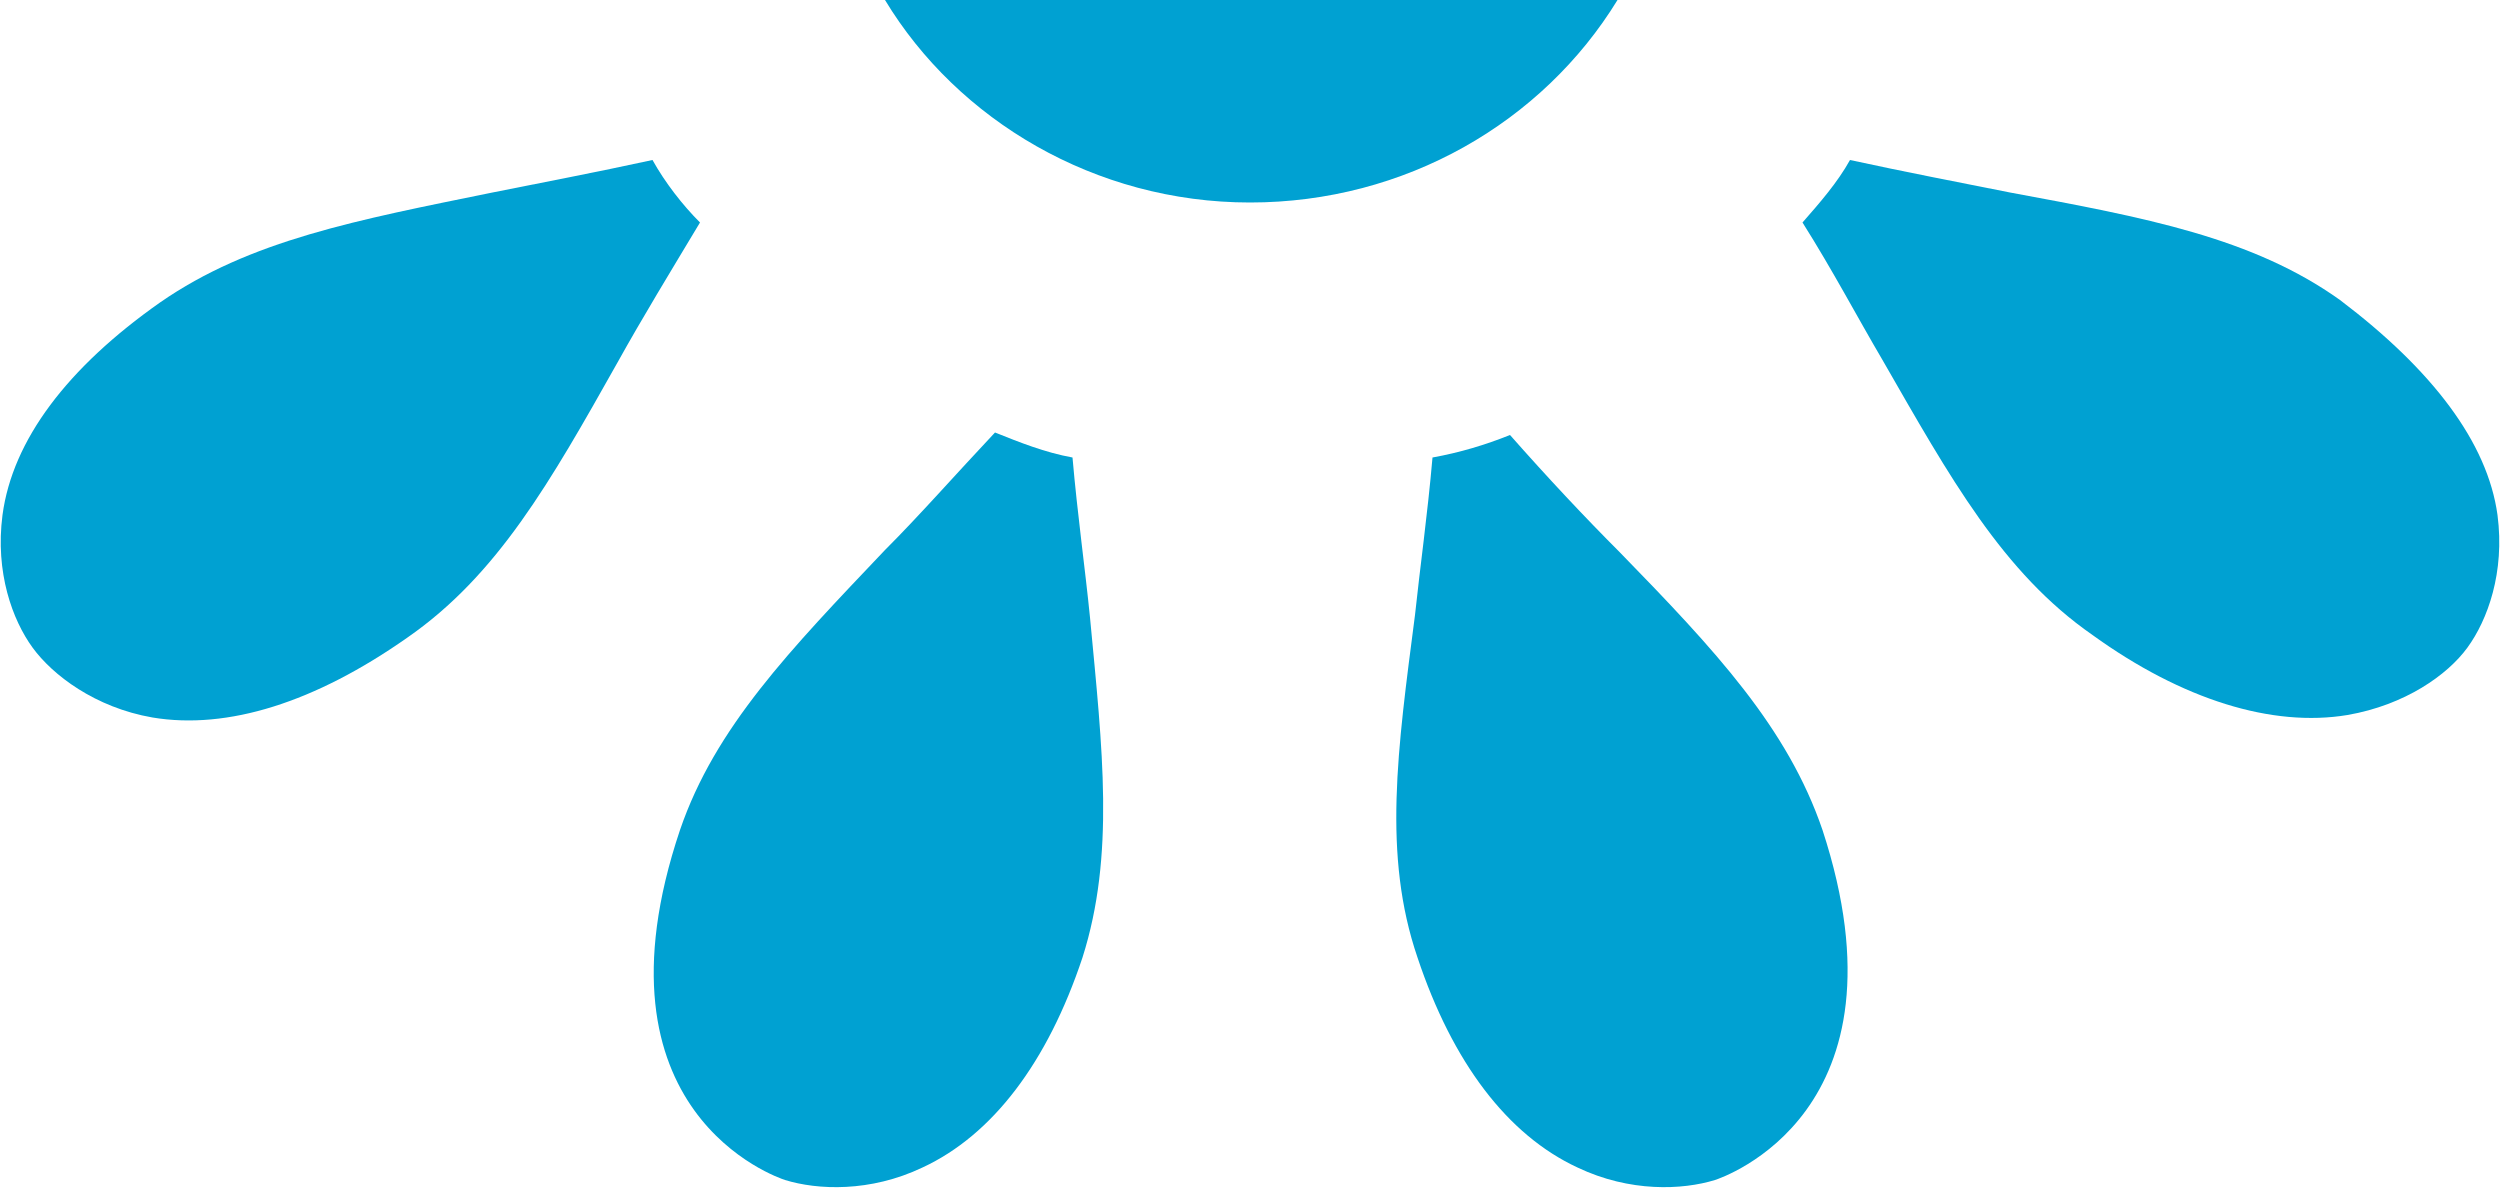
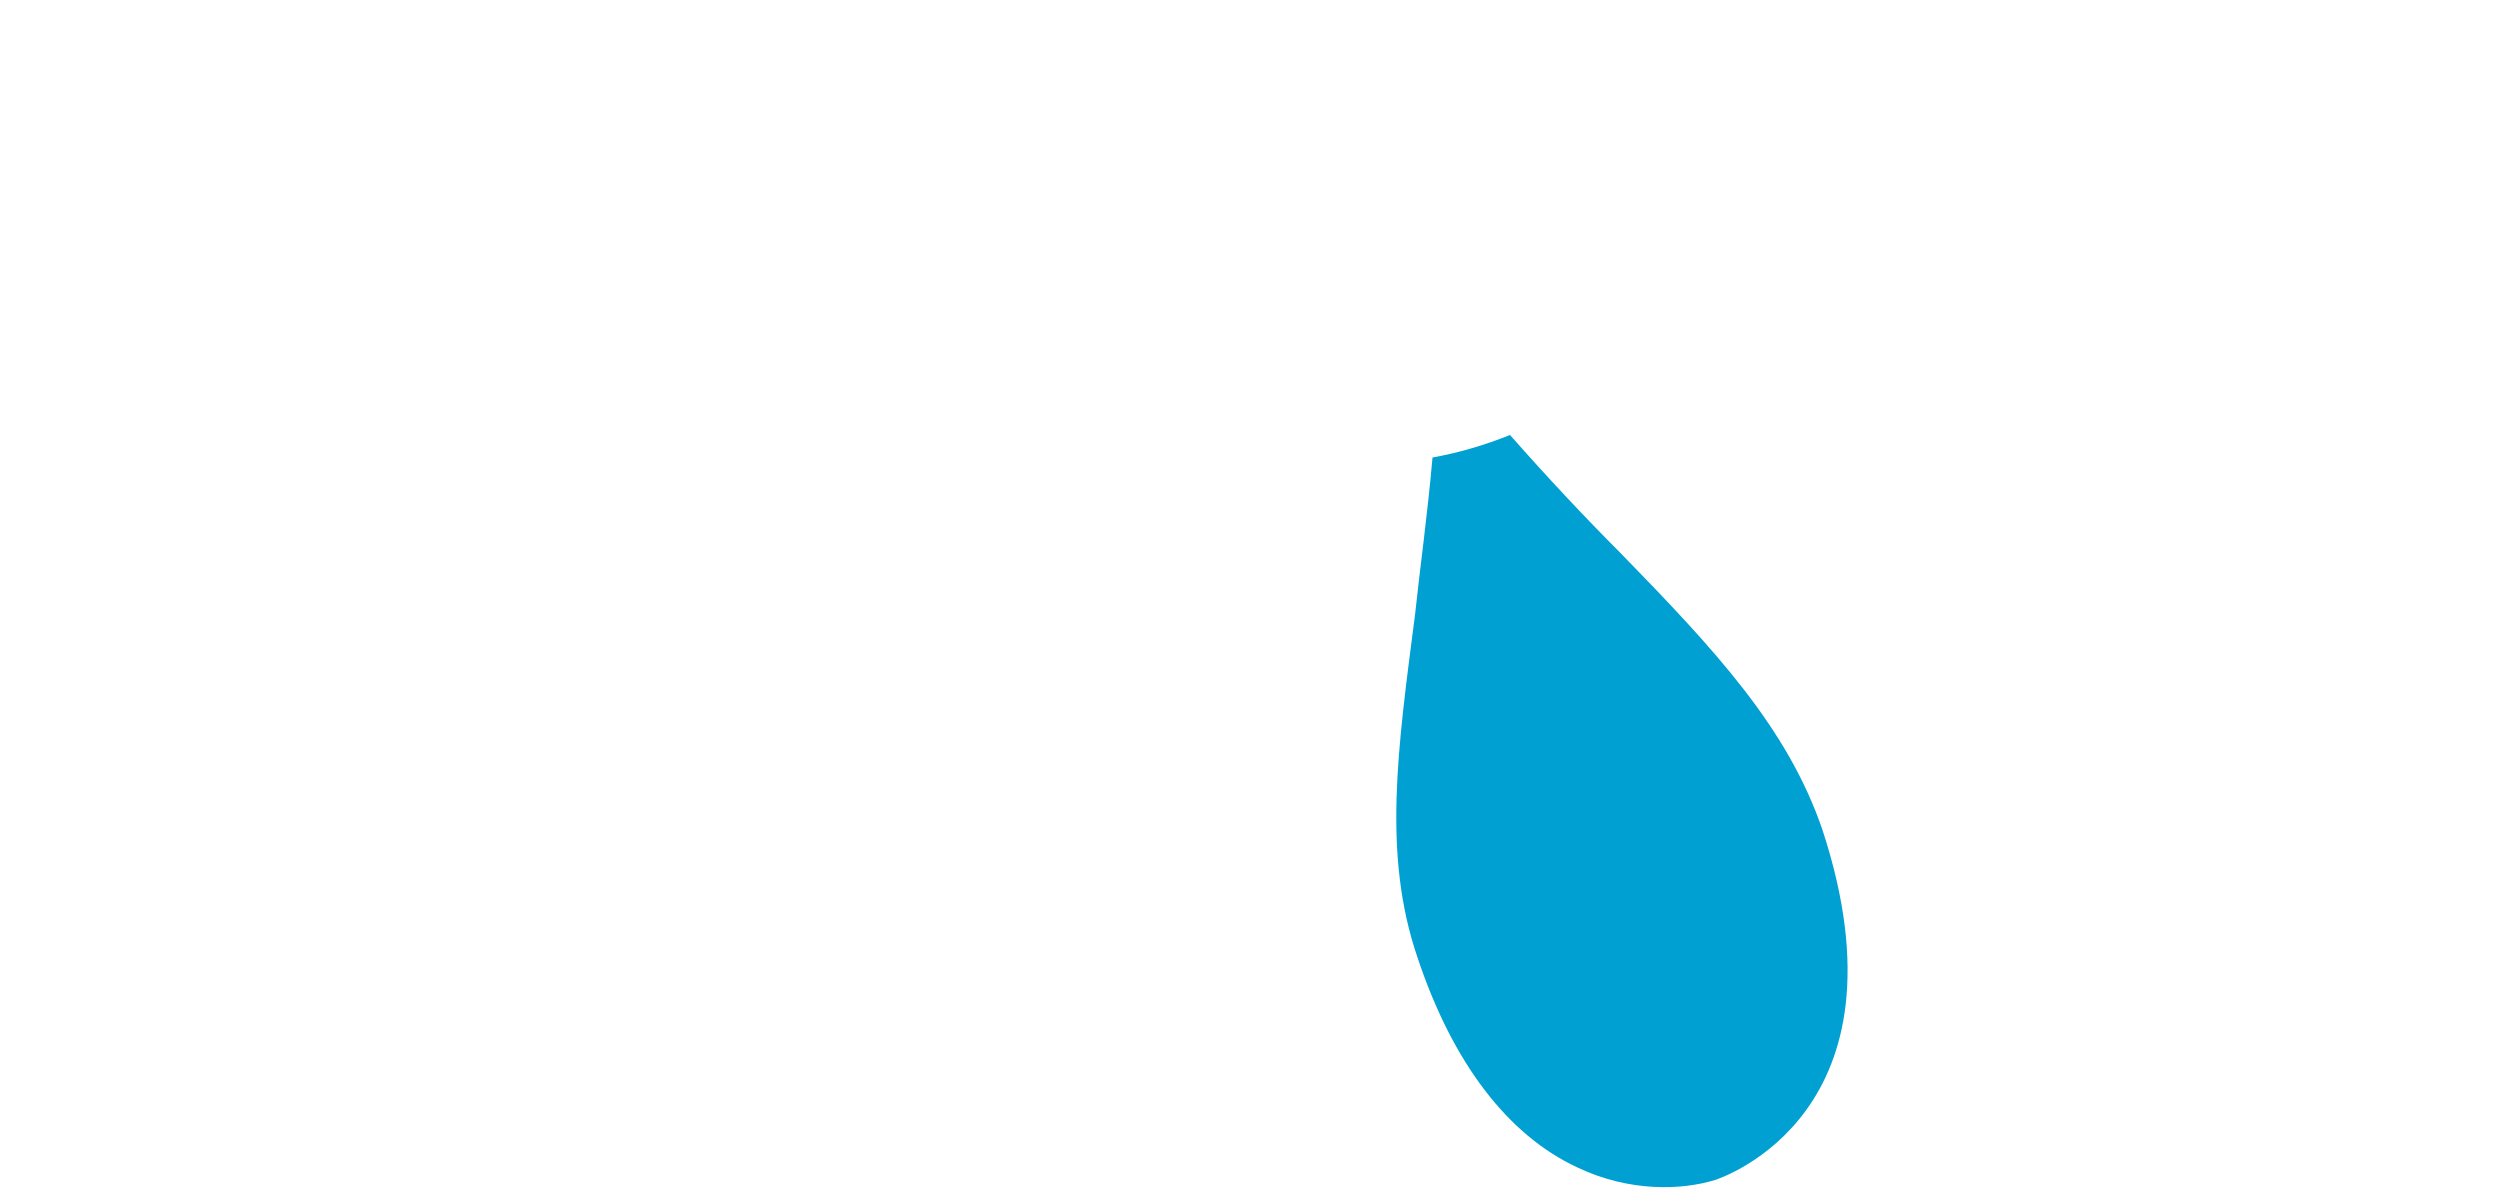
<svg xmlns="http://www.w3.org/2000/svg" version="1.1" id="Layer_1" x="0px" y="0px" viewBox="0 0 100 47.5" style="enable-background:new 0 0 100 47.5;" xml:space="preserve">
  <style type="text/css">
	.st0{fill:#00A1D2;}
</style>
  <g>
    <g>
-       <path class="st0" d="M50,8.1c-6.2,0-11.7-3.3-14.6-8.1h29.3C61.7,4.9,56.2,8.1,50,8.1" />
-       <path class="st0" d="M99.9,20.6c0.3,2.3-0.4,4.2-1.2,5.3c-0.8,1.1-2.5,2.3-4.8,2.7c-3,0.5-6.6-0.6-10.2-3.2    c-3.6-2.5-5.7-6.3-8.4-11c-1-1.7-2-3.6-3.2-5.5c0.7-0.8,1.4-1.6,1.9-2.5c2.3,0.5,4.4,0.9,6.4,1.3c5.4,1,9.7,1.8,13.2,4.3    C97.3,14.8,99.5,17.7,99.9,20.6" />
      <path class="st0" d="M68.6,47.2c-1.3,0.4-3.4,0.5-5.5-0.5c-2.8-1.3-5-4.2-6.4-8.4c-1.4-4.1-0.8-8.3-0.1-13.7    c0.2-1.9,0.5-4,0.7-6.3c1.1-0.2,2.1-0.5,3.1-0.9c1.5,1.7,3,3.3,4.4,4.7c3.8,3.9,6.7,7,8.1,11.1C76.6,44.5,68.9,47.1,68.6,47.2" />
-       <path class="st0" d="M43.3,38.3c-1.4,4.2-3.6,7.1-6.4,8.4c-2.1,1-4.2,0.9-5.5,0.5c-0.3-0.1-8-2.7-4.2-14c1.4-4.1,4.4-7.2,8.2-11.2    c1.4-1.4,2.8-3,4.4-4.7c1,0.4,2,0.8,3.1,1c0.2,2.3,0.5,4.4,0.7,6.4C44.1,30,44.6,34.2,43.3,38.3" />
-       <path class="st0" d="M16.3,25.5c-3.7,2.6-7.2,3.7-10.2,3.2c-2.3-0.4-4-1.7-4.8-2.8c-0.8-1.1-1.5-3-1.2-5.3c0.4-3,2.6-5.9,6.3-8.5    c3.6-2.5,7.9-3.3,13.3-4.4c2-0.4,4.1-0.8,6.4-1.3c0.5,0.9,1.2,1.8,1.9,2.5c-1.2,2-2.3,3.8-3.3,5.6C22,19.3,19.9,23,16.3,25.5" />
    </g>
  </g>
</svg>